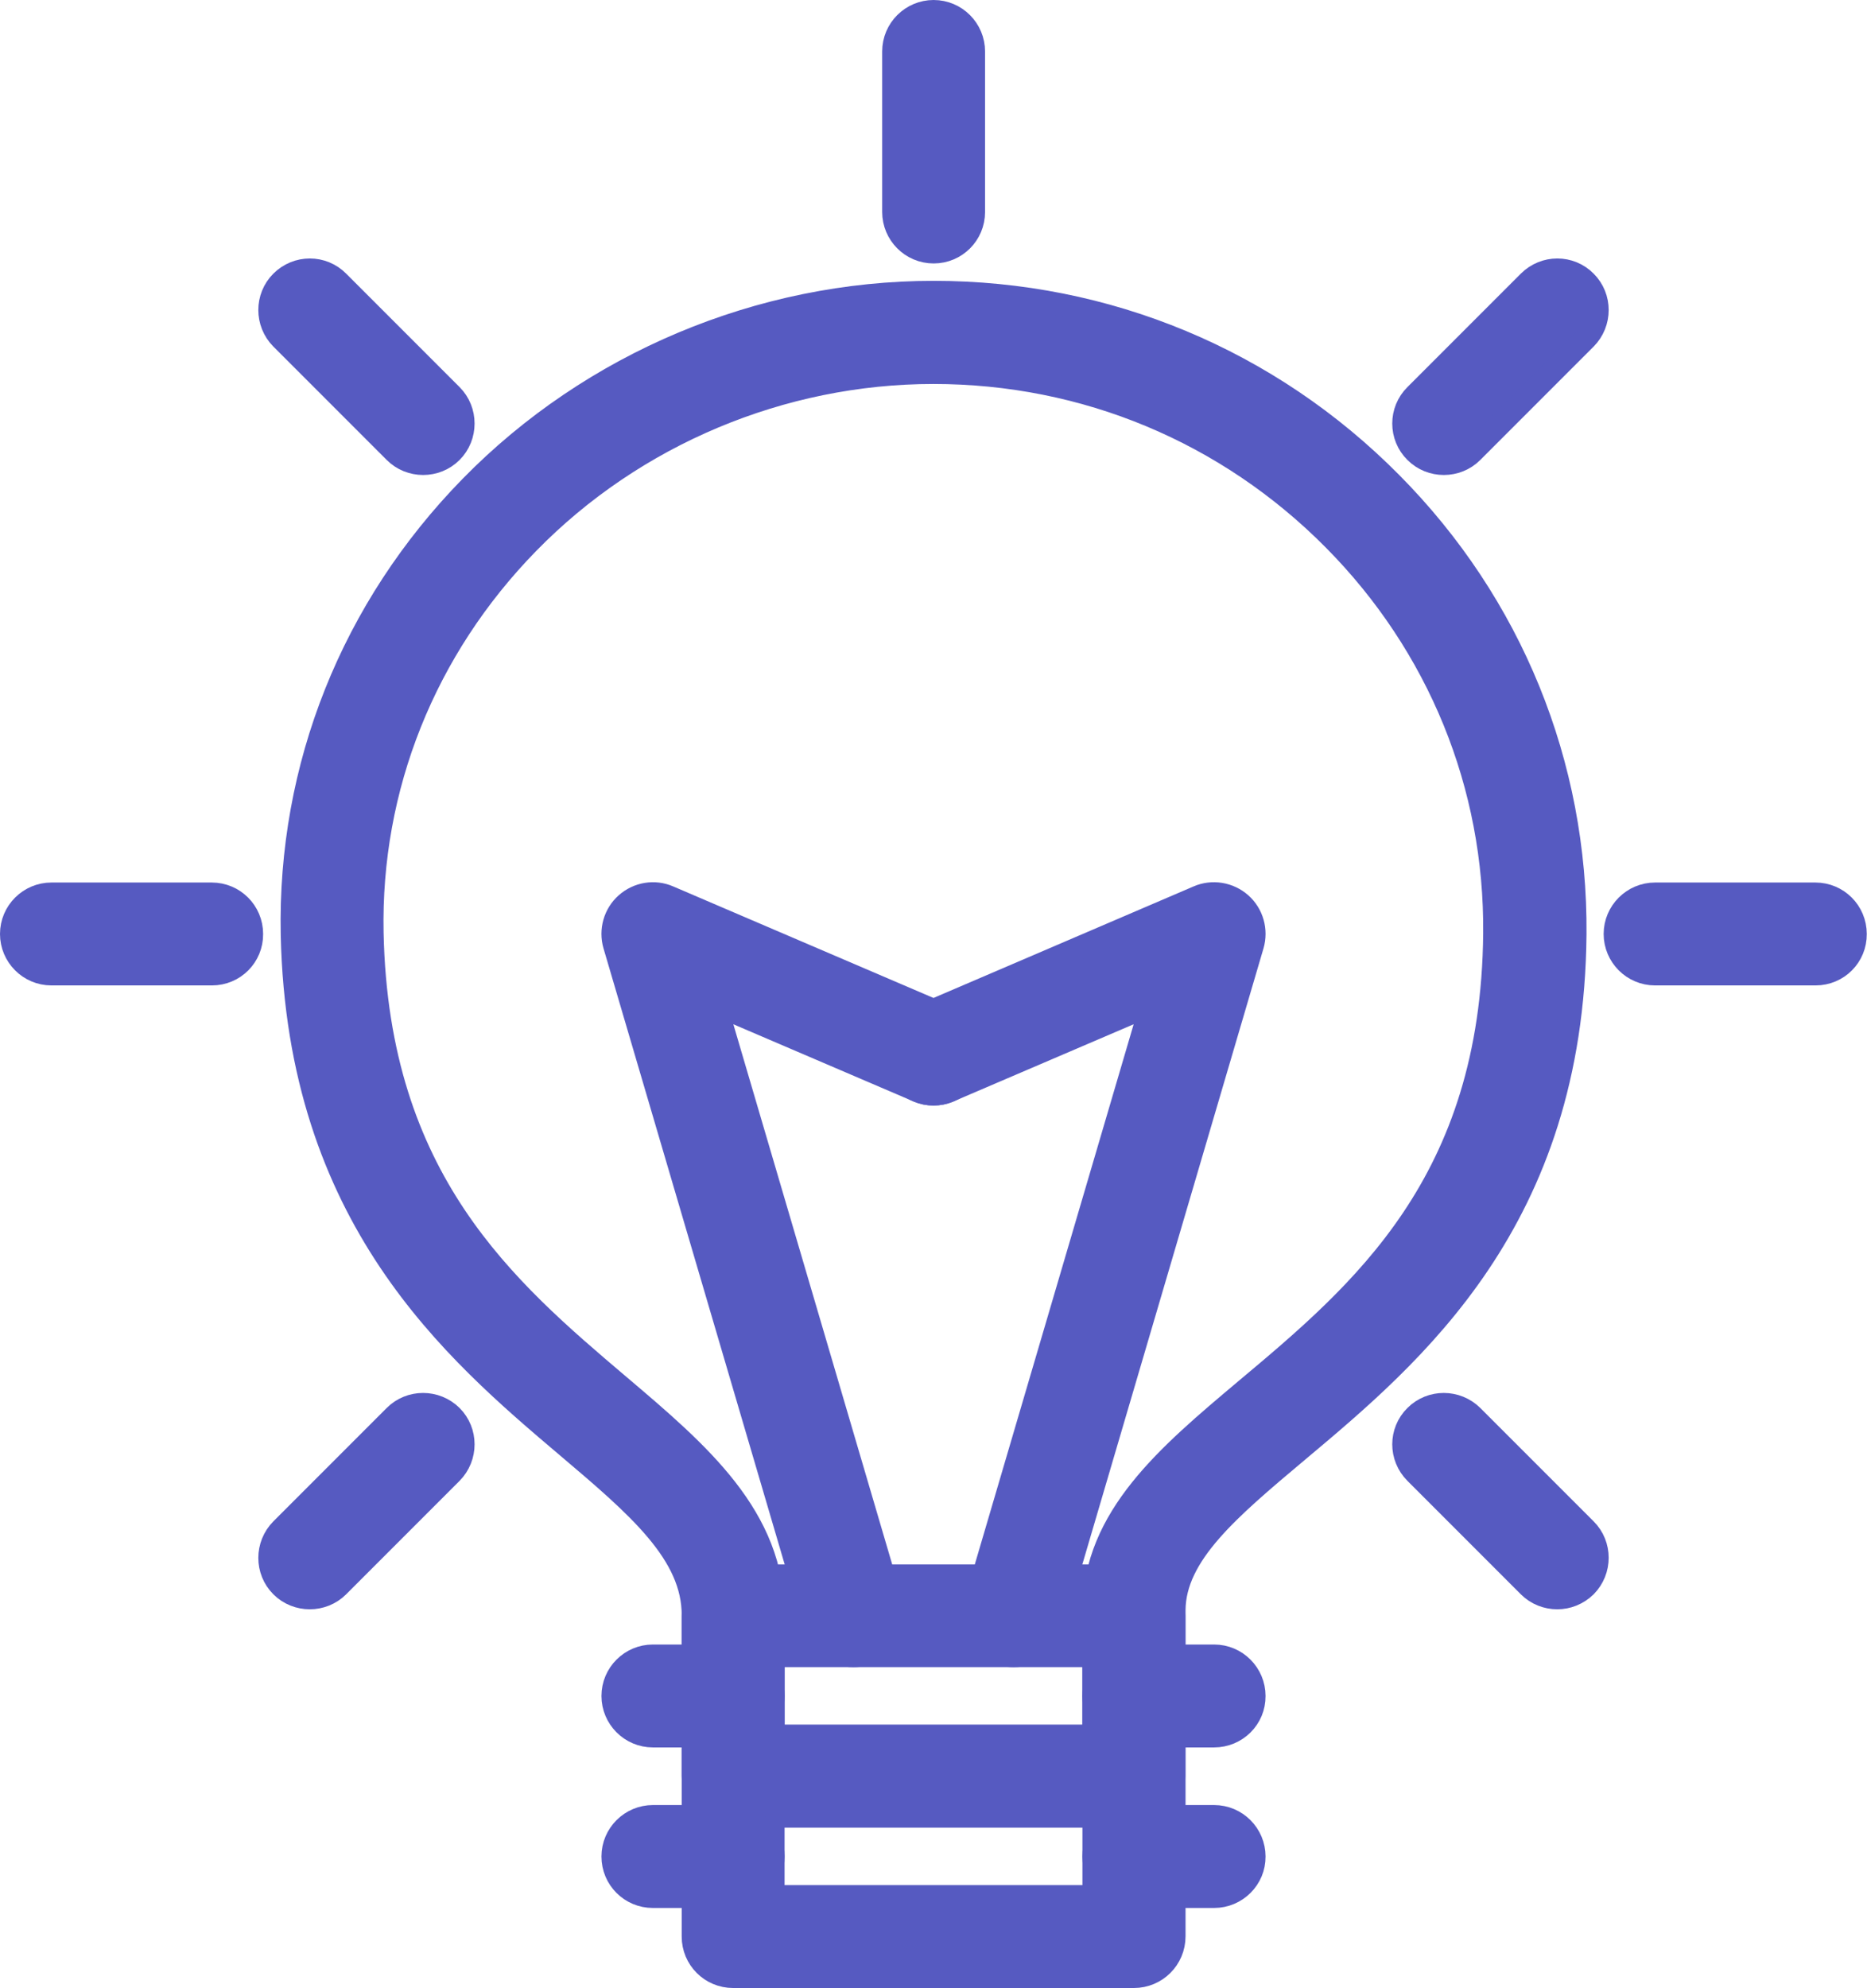
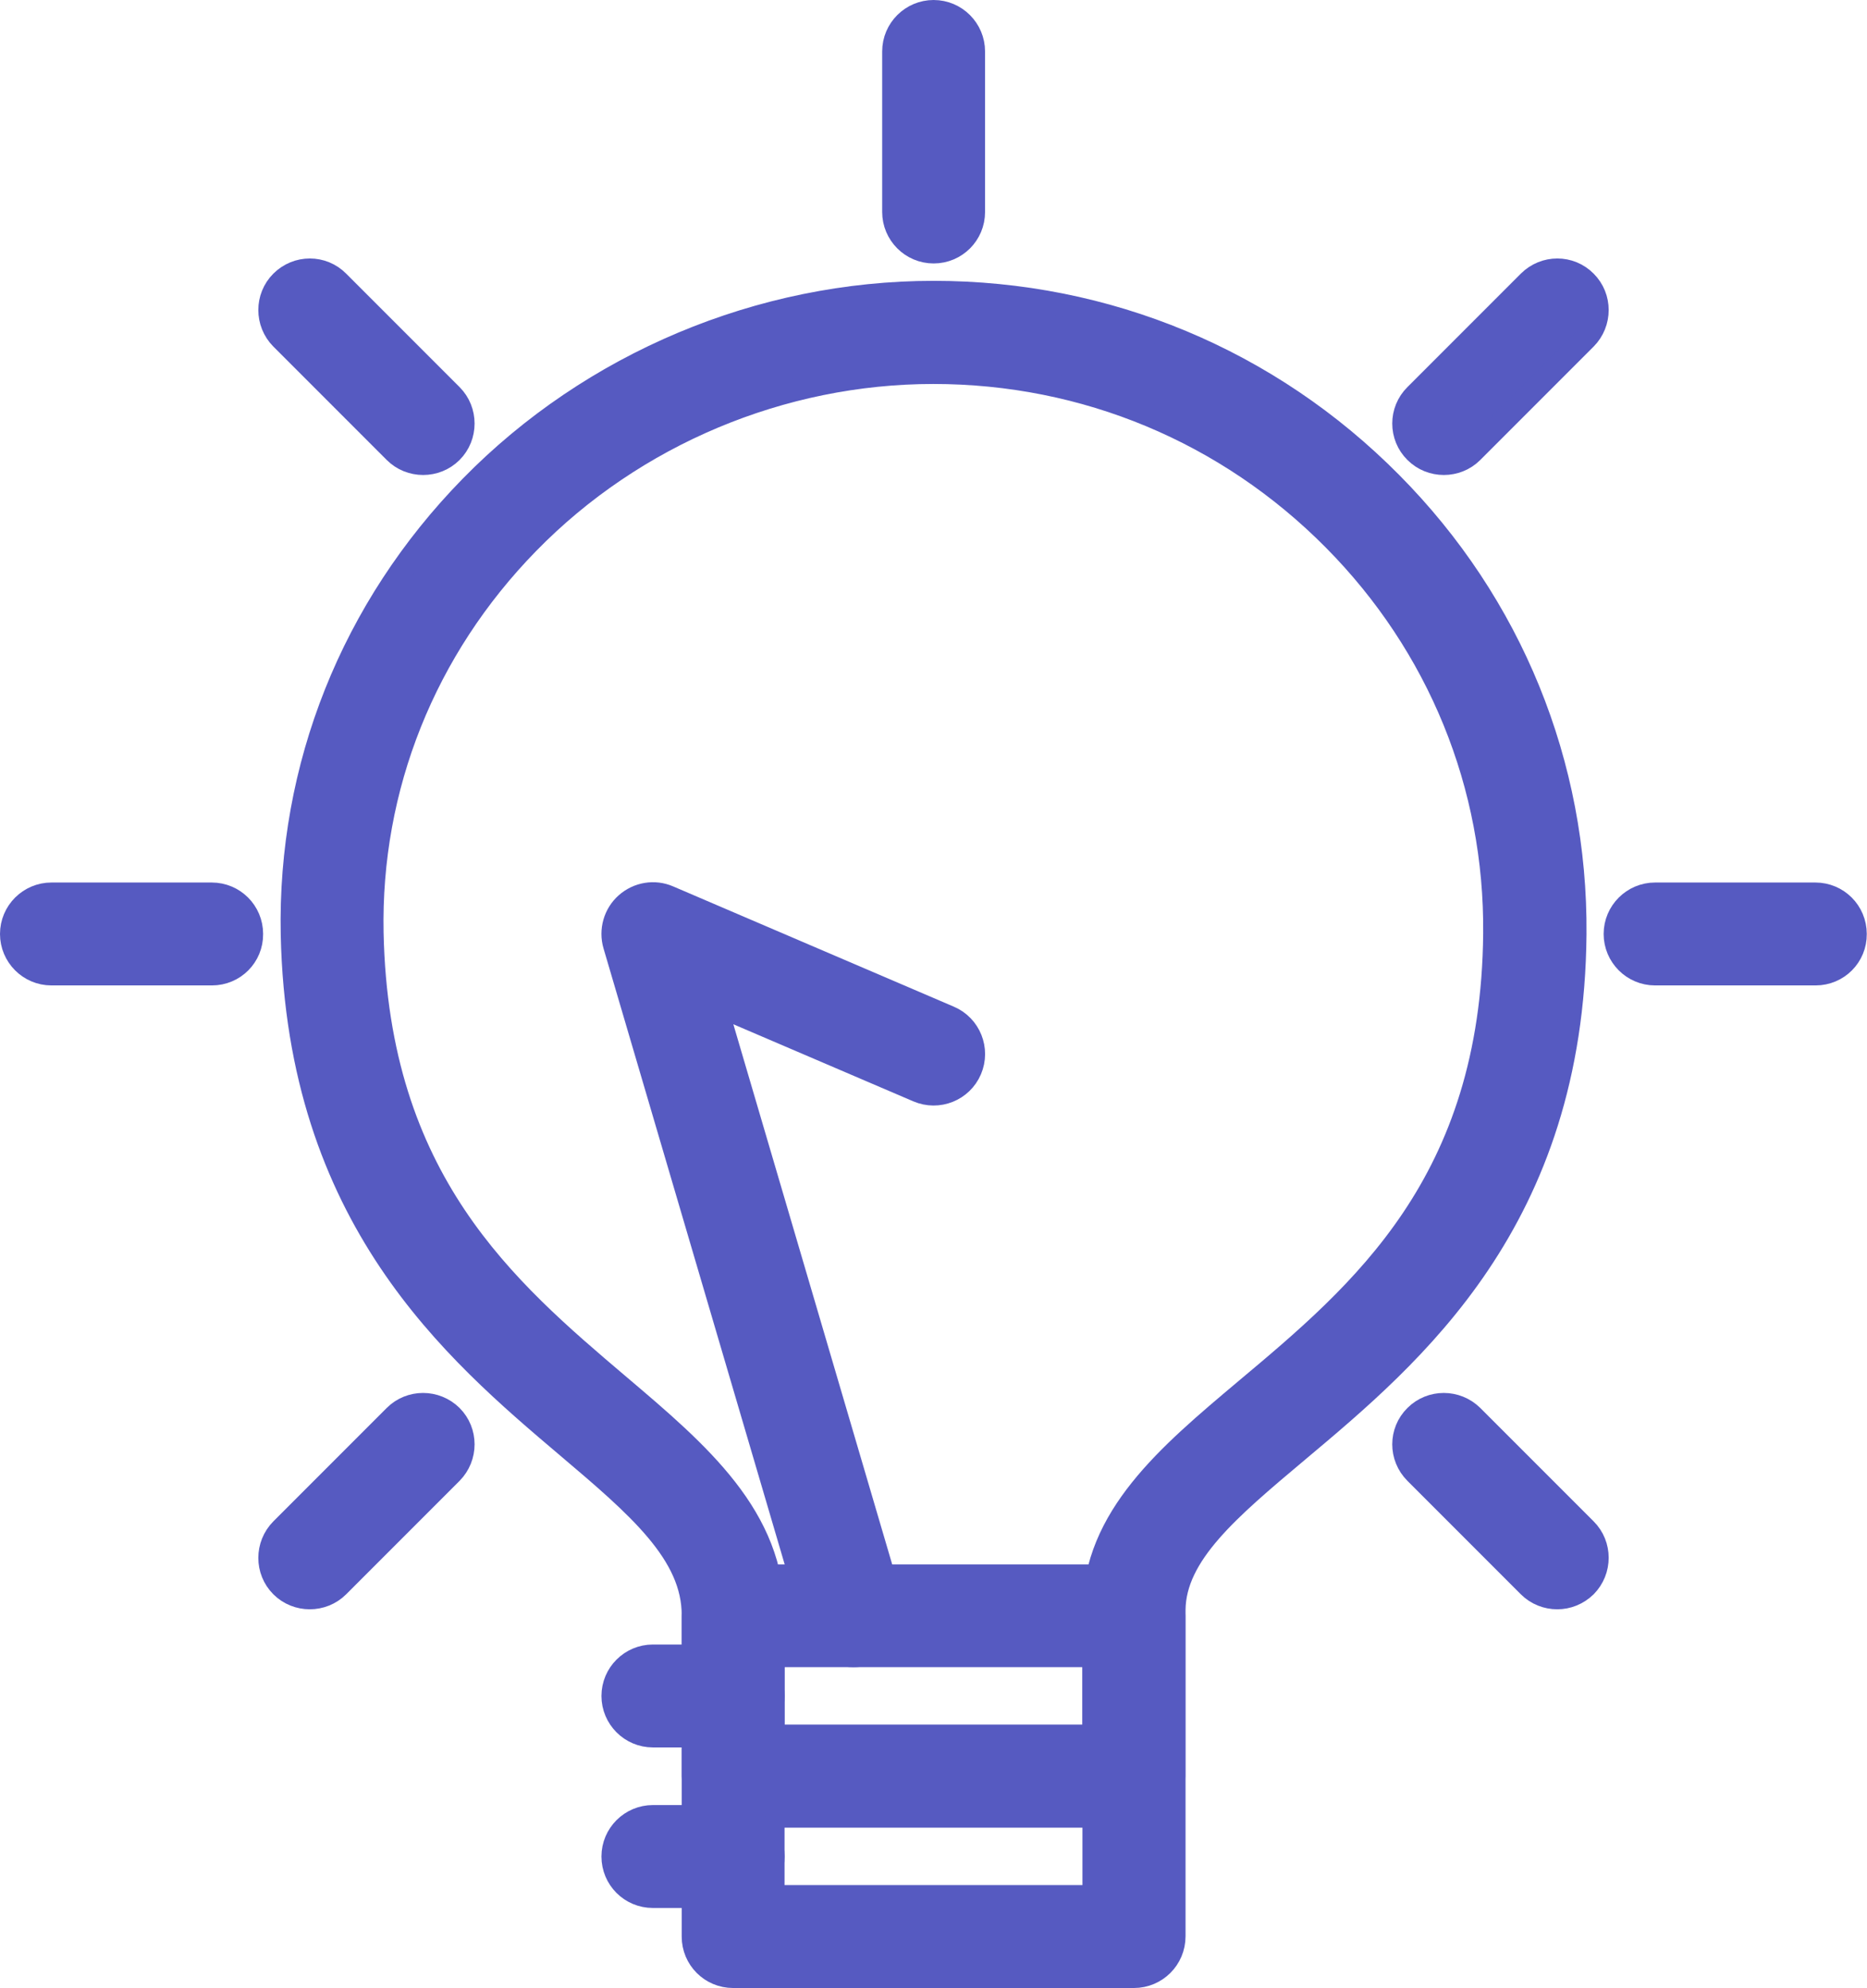
<svg xmlns="http://www.w3.org/2000/svg" id="Layer_1" x="0px" y="0px" viewBox="0 0 81.67 86.93" style="enable-background:new 0 0 81.67 86.93;" xml:space="preserve">
  <style type="text/css"> .st0{fill:#565AC1;stroke:#565AC1;stroke-miterlimit:10;} .st1{fill:#565AC1;} </style>
  <g>
    <g>
      <g id="XMLID_815_">
        <g id="XMLID_822_">
          <path class="st0" d="M49.6,86.43H32.07c-0.97,0-1.75-0.78-1.75-1.75V70.65c0.02-2.71-2.42-4.78-5.5-7.39 c-4.97-4.21-11.77-9.99-12.04-22.39c-0.15-7.33,2.62-14.28,7.82-19.59c5.29-5.4,12.67-8.5,20.24-8.5 c7.57,0,14.68,2.96,20.01,8.34c5.26,5.3,8.11,12.31,8.05,19.73c-0.11,12.52-7.07,18.35-12.15,22.61c-3,2.52-5.37,4.51-5.39,6.94 v14.27C51.36,85.65,50.57,86.43,49.6,86.43z M33.82,82.93h14.03V70.4c0.03-4.07,3.24-6.76,6.64-9.62 c5.06-4.24,10.79-9.05,10.89-19.96c0.06-6.48-2.44-12.6-7.03-17.23c-4.67-4.71-10.89-7.3-17.52-7.3 c-6.63,0-13.1,2.71-17.73,7.45c-4.53,4.63-6.95,10.69-6.82,17.06c0.23,10.82,5.84,15.58,10.8,19.79 c3.48,2.95,6.77,5.74,6.74,10.08V82.93z" />
        </g>
        <g id="XMLID_821_">
          <path class="st0" d="M40.84,11.02c-0.97,0-1.75-0.79-1.75-1.75V2.25c0-0.97,0.79-1.75,1.75-1.75c0.97,0,1.75,0.79,1.75,1.75 v7.02C42.59,10.24,41.81,11.02,40.84,11.02z" />
        </g>
        <g>
          <path class="st0" d="M63.16,20.27c-0.45,0-0.9-0.17-1.24-0.51c-0.69-0.68-0.69-1.8,0-2.48l4.96-4.96c0.69-0.69,1.8-0.69,2.48,0 c0.68,0.68,0.68,1.79,0,2.48l-4.96,4.96C64.06,20.1,63.61,20.27,63.16,20.27z" />
        </g>
        <g>
          <path class="st0" d="M79.42,42.59H72.4c-0.97,0-1.75-0.79-1.75-1.75c0-0.97,0.79-1.75,1.75-1.75h7.01 c0.97,0,1.75,0.78,1.75,1.75C81.17,41.81,80.39,42.59,79.42,42.59z" />
        </g>
        <g>
          <path class="st0" d="M68.12,69.87c-0.45,0-0.9-0.17-1.24-0.51l-4.96-4.96c-0.69-0.69-0.69-1.8,0-2.48 c0.68-0.68,1.79-0.68,2.48,0l4.96,4.96c0.68,0.68,0.68,1.79,0,2.48C69.01,69.7,68.57,69.87,68.12,69.87z" />
        </g>
        <g>
          <path class="st0" d="M13.55,69.87c-0.45,0-0.9-0.17-1.24-0.51c-0.68-0.68-0.68-1.79,0-2.48l4.96-4.96 c0.68-0.68,1.79-0.68,2.48,0c0.68,0.68,0.68,1.79,0,2.48l-4.96,4.96C14.45,69.7,14,69.87,13.55,69.87z" />
        </g>
        <g>
          <path class="st0" d="M9.27,42.59H2.25c-0.97,0-1.75-0.79-1.75-1.75c0-0.97,0.79-1.75,1.75-1.75h7.01c0.97,0,1.75,0.78,1.75,1.75 C11.02,41.81,10.24,42.59,9.27,42.59z" />
        </g>
        <g>
          <path class="st0" d="M18.51,20.27c-0.45,0-0.9-0.17-1.24-0.51l-4.96-4.96c-0.68-0.69-0.68-1.8,0-2.48c0.69-0.69,1.8-0.69,2.48,0 l4.96,4.96c0.68,0.68,0.68,1.8,0,2.48C19.41,20.1,18.96,20.27,18.51,20.27z" />
        </g>
        <g>
          <path class="st0" d="M49.6,79.42H32.07c-0.97,0-1.75-0.79-1.75-1.75v-7.01c0-0.97,0.79-1.75,1.75-1.75H49.6 c0.97,0,1.75,0.79,1.75,1.75v7.01C51.36,78.63,50.57,79.42,49.6,79.42z M33.82,75.91h14.03V72.4H33.82V75.91z" />
        </g>
        <g id="XMLID_820_">
-           <path class="st0" d="M44.34,72.4c-0.16,0-0.33-0.02-0.5-0.07c-0.93-0.27-1.46-1.25-1.19-2.18l7.72-26.24l-8.85,3.79 c-0.89,0.38-1.92-0.03-2.3-0.92c-0.38-0.89,0.03-1.92,0.92-2.3l12.27-5.26c0.62-0.27,1.35-0.15,1.86,0.3 c0.51,0.45,0.71,1.16,0.52,1.81l-8.77,29.81C45.8,71.91,45.1,72.4,44.34,72.4z" />
-         </g>
+           </g>
        <g>
          <path class="st0" d="M37.33,72.4c-0.76,0-1.46-0.5-1.68-1.26l-8.77-29.81c-0.19-0.65,0.01-1.36,0.52-1.81 c0.51-0.45,1.23-0.57,1.85-0.3l12.28,5.26c0.89,0.38,1.3,1.41,0.92,2.3c-0.38,0.89-1.41,1.3-2.3,0.92l-8.85-3.79l7.72,26.24 c0.27,0.93-0.26,1.9-1.19,2.18C37.66,72.38,37.49,72.4,37.33,72.4z" />
        </g>
        <g id="XMLID_819_">
-           <path class="st0" d="M53.11,75.91H49.6c-0.97,0-1.75-0.79-1.75-1.75c0-0.97,0.78-1.75,1.75-1.75h3.51 c0.97,0,1.75,0.79,1.75,1.75C54.87,75.13,54.08,75.91,53.11,75.91z" />
-         </g>
+           </g>
        <g id="XMLID_818_">
-           <path class="st0" d="M53.11,82.93H49.6c-0.97,0-1.75-0.78-1.75-1.75c0-0.97,0.78-1.75,1.75-1.75h3.51 c0.97,0,1.75,0.79,1.75,1.75C54.87,82.14,54.08,82.93,53.11,82.93z" />
-         </g>
+           </g>
        <g id="XMLID_817_">
          <path class="st0" d="M32.07,75.91h-3.51c-0.97,0-1.75-0.79-1.75-1.75c0-0.97,0.79-1.75,1.75-1.75h3.51 c0.97,0,1.75,0.79,1.75,1.75C33.82,75.13,33.04,75.91,32.07,75.91z" />
        </g>
        <g id="XMLID_816_">
          <path class="st0" d="M32.07,82.93h-3.51c-0.97,0-1.75-0.78-1.75-1.75c0-0.97,0.79-1.75,1.75-1.75h3.51 c0.97,0,1.75,0.79,1.75,1.75C33.82,82.14,33.04,82.93,32.07,82.93z" />
        </g>
      </g>
    </g>
  </g>
</svg>